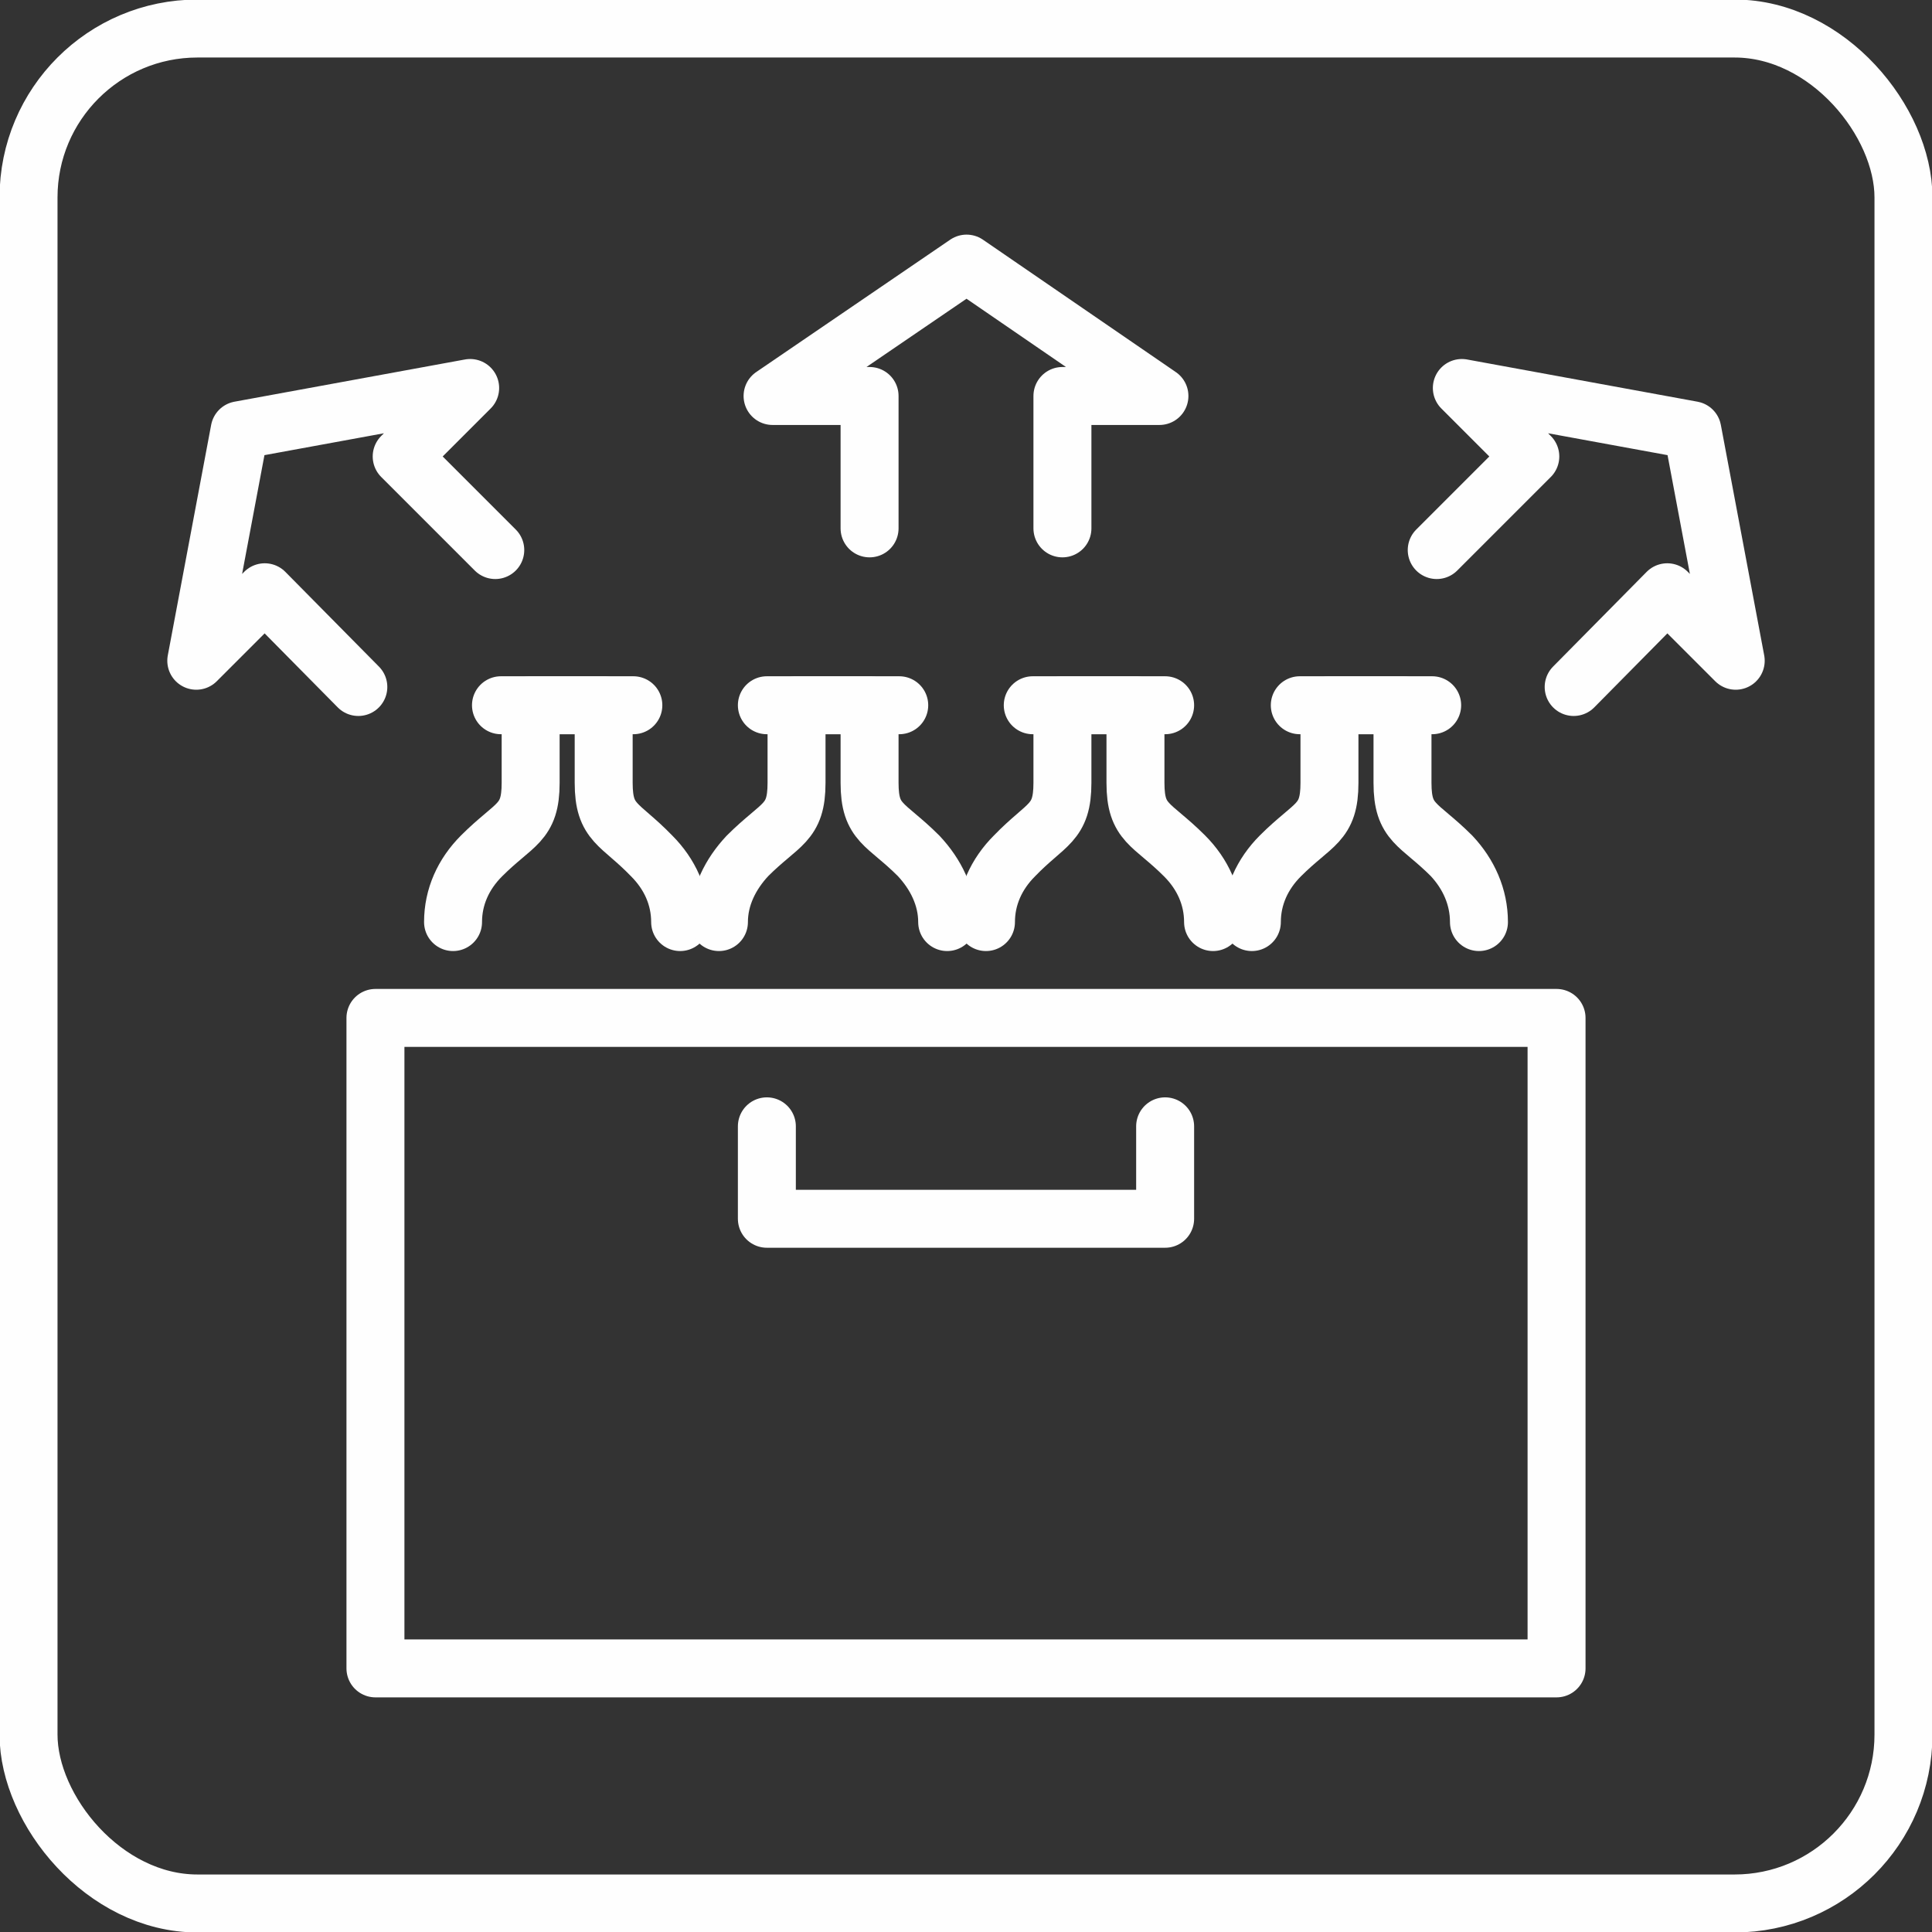
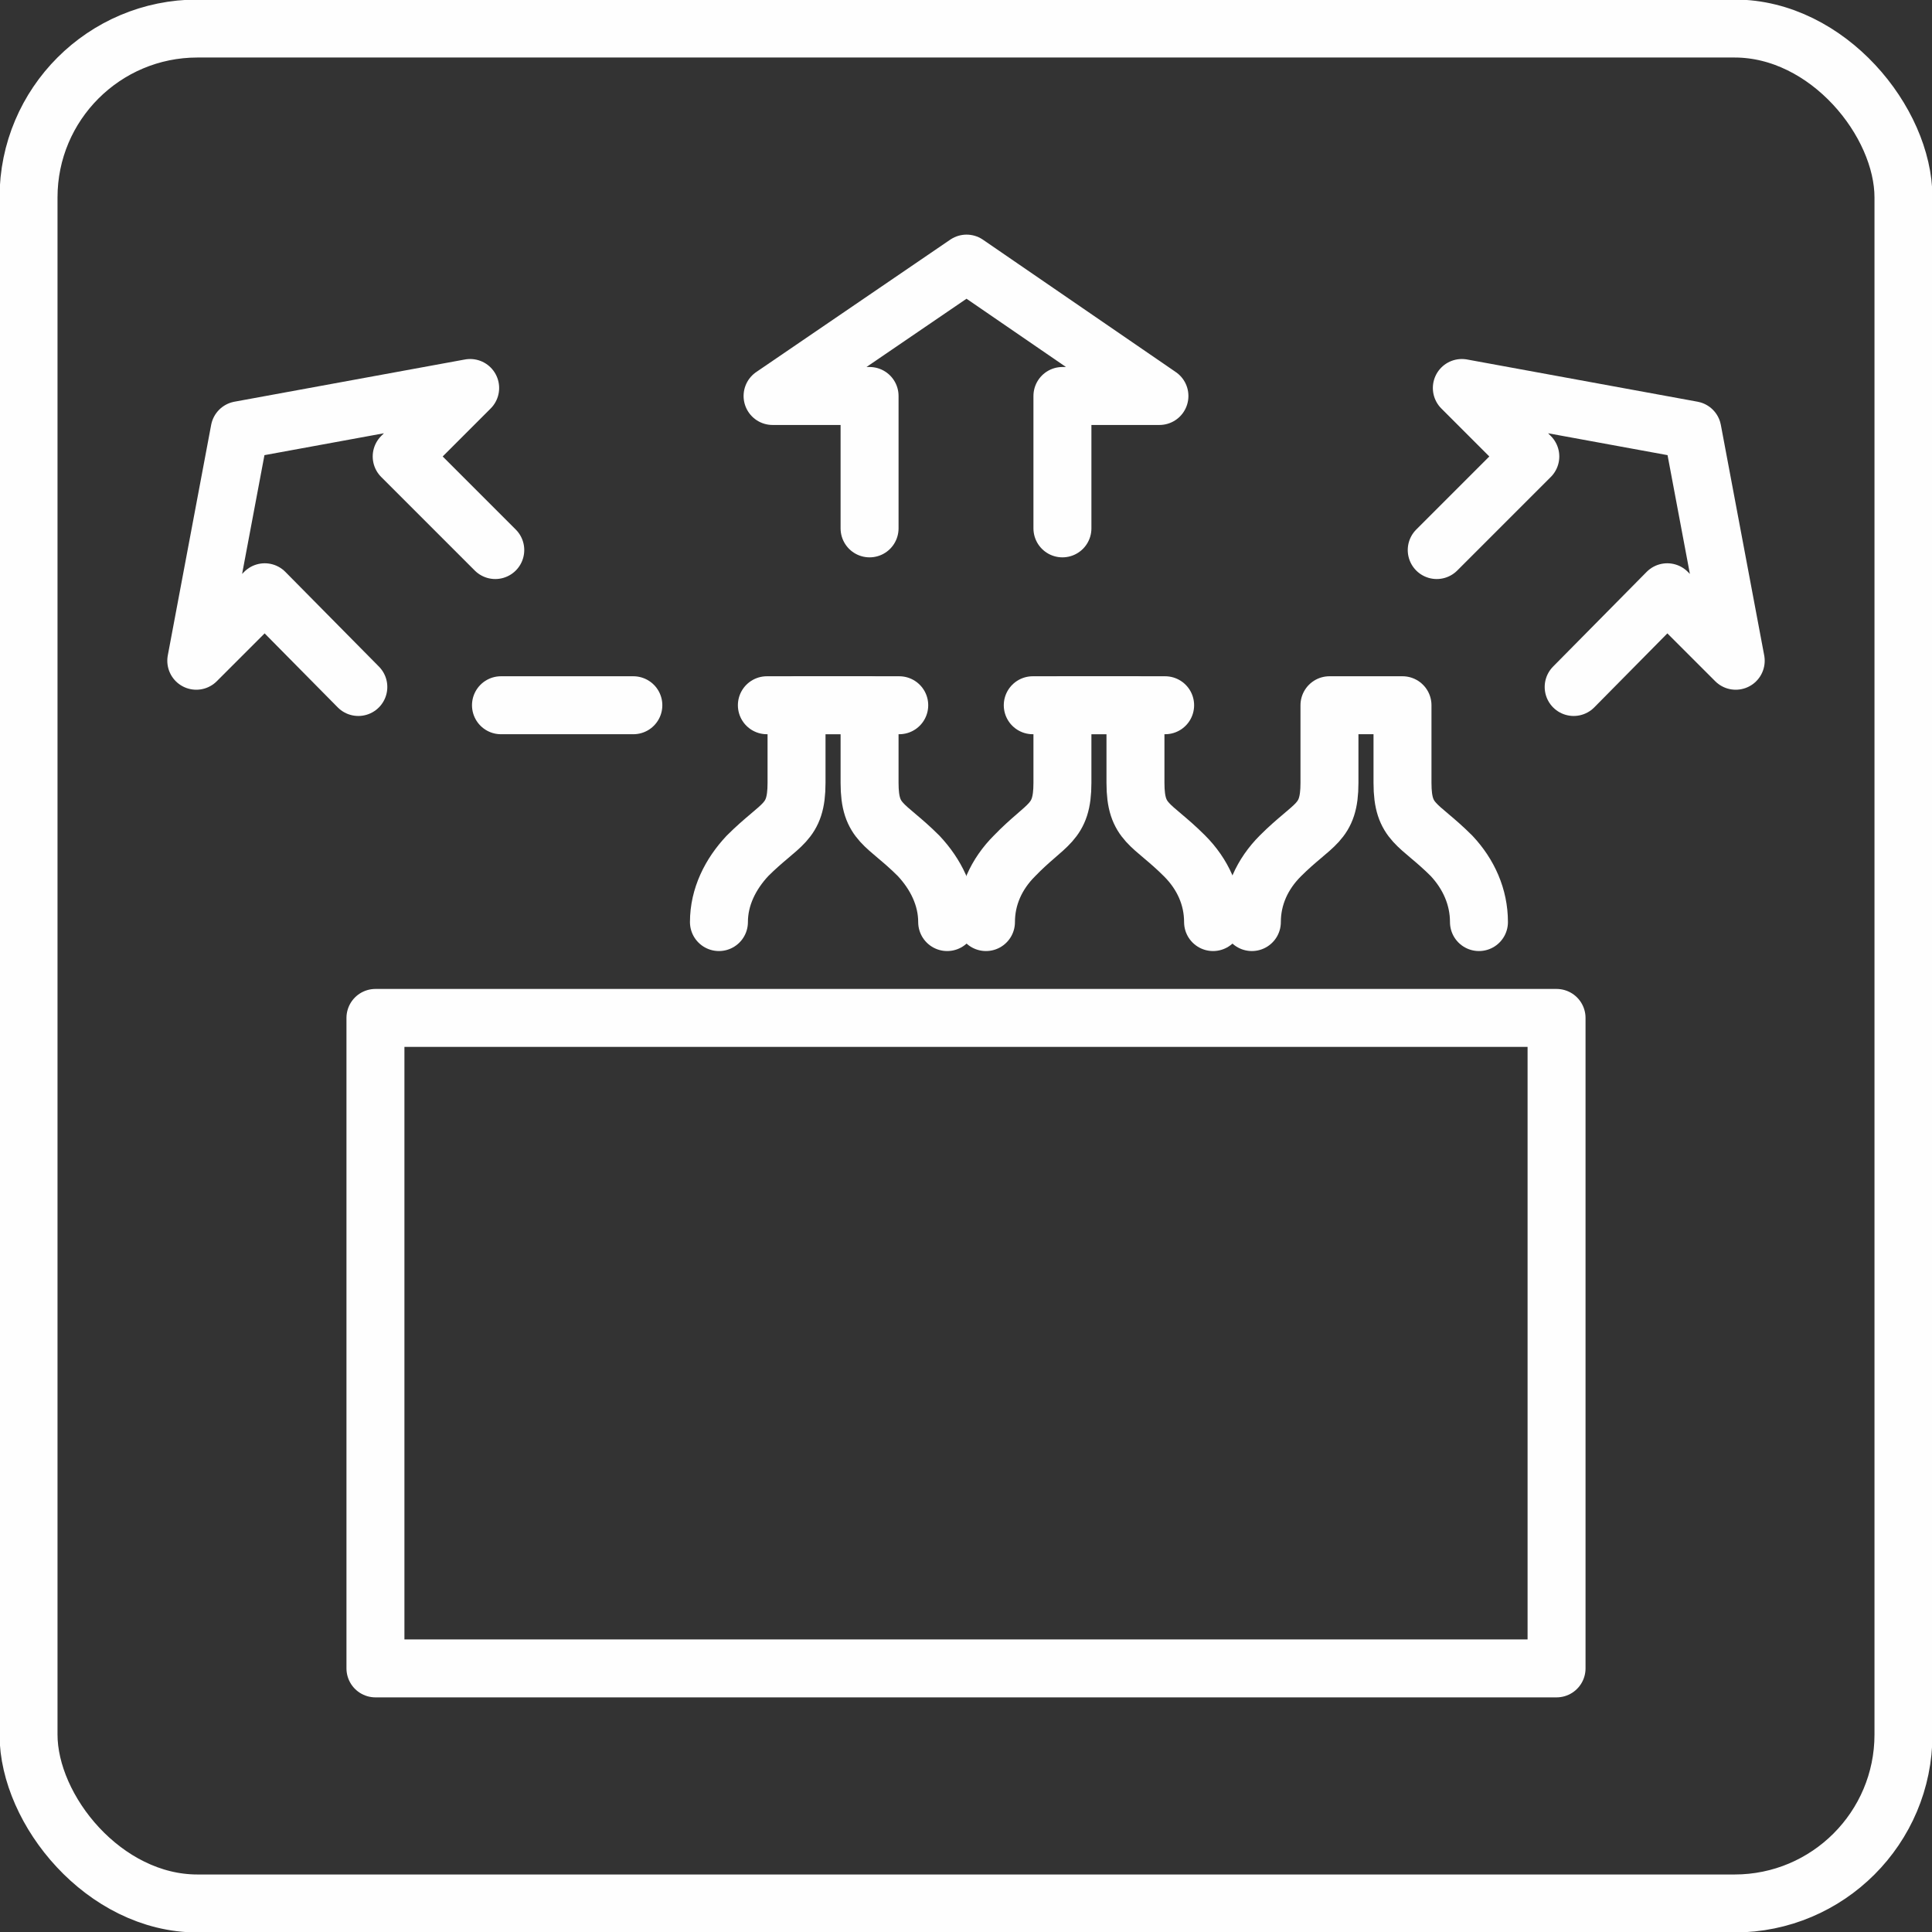
<svg xmlns="http://www.w3.org/2000/svg" xml:space="preserve" width="16.933mm" height="16.933mm" version="1.1" style="shape-rendering:geometricPrecision; text-rendering:geometricPrecision; image-rendering:optimizeQuality; fill-rule:evenodd; clip-rule:evenodd" viewBox="0 0 1693 1693">
  <rect x="0" y="0" width="1693" height="1693" fill="#333333" stroke="none" />
  <defs>
    <style type="text/css">
   
    .str1 {stroke:#FEFEFE;stroke-width:50.79;stroke-linecap:round}
    .str0 {stroke:#FEFEFE;stroke-width:50.79;stroke-linecap:round;stroke-linejoin:round}
    .str3 {stroke:#FEFEFE;stroke-width:50.8}
    .str2 {stroke:#FEFEFE;stroke-width:50.8;stroke-linecap:round;stroke-linejoin:round}
    .fil0 {fill:none}
    .fil1 {fill:none;fill-rule:nonzero}
   
  </style>
  </defs>
  <g id="Ebene_x0020_1">
    <g id="_702251680">
      <g>
        <rect class="fil0 str0" x="329" y="892" width="1035" height="570" />
-         <polyline class="fil0 str0" points="1021,987 1021,1068 672,1068 672,987 " />
        <g>
          <line class="fil0 str1" x1="439" y1="618" x2="555" y2="618" />
-           <path class="fil0 str0" d="M397 808c0,-22 9,-42 25,-58 29,-29 43,-28 43,-64l0 -68 64 0 0 68c0,36 14,35 42,64 16,16 25,36 25,58" />
        </g>
        <g>
          <line class="fil0 str1" x1="672" y1="618" x2="788" y2="618" />
          <path class="fil0 str0" d="M630 808c0,-22 10,-42 25,-58 29,-29 43,-28 43,-64l0 -68 64 0 0 68c0,36 14,35 43,64 15,16 25,36 25,58" />
        </g>
        <g>
          <line class="fil0 str1" x1="905" y1="618" x2="1021" y2="618" />
          <path class="fil0 str0" d="M864 808c0,-22 9,-42 25,-58 28,-29 42,-28 42,-64l0 -68 64 0 0 68c0,36 14,35 43,64 16,16 25,36 25,58" />
        </g>
        <g>
-           <line class="fil0 str1" x1="1139" y1="618" x2="1255" y2="618" />
          <path class="fil0 str0" d="M1097 808c0,-22 9,-42 25,-58 29,-29 43,-28 43,-64l0 -68 64 0 0 68c0,36 14,35 43,64 15,16 24,36 24,58" />
        </g>
      </g>
      <polyline class="fil1 str2" points="931,463 931,347 1016,347 847,231 677,347 762,347 762,463 " />
      <g>
        <polyline class="fil1 str2" points="434,482 352,400 412,340 210,377 172,579 232,519 314,602 " />
        <polyline class="fil1 str2" points="1259,482 1341,400 1281,340 1483,377 1521,579 1461,519 1379,602 " />
      </g>
    </g>
    <rect class="fil0 str3" x="25" y="25" width="1643" height="1643" rx="148" ry="148" />
  </g>
</svg>